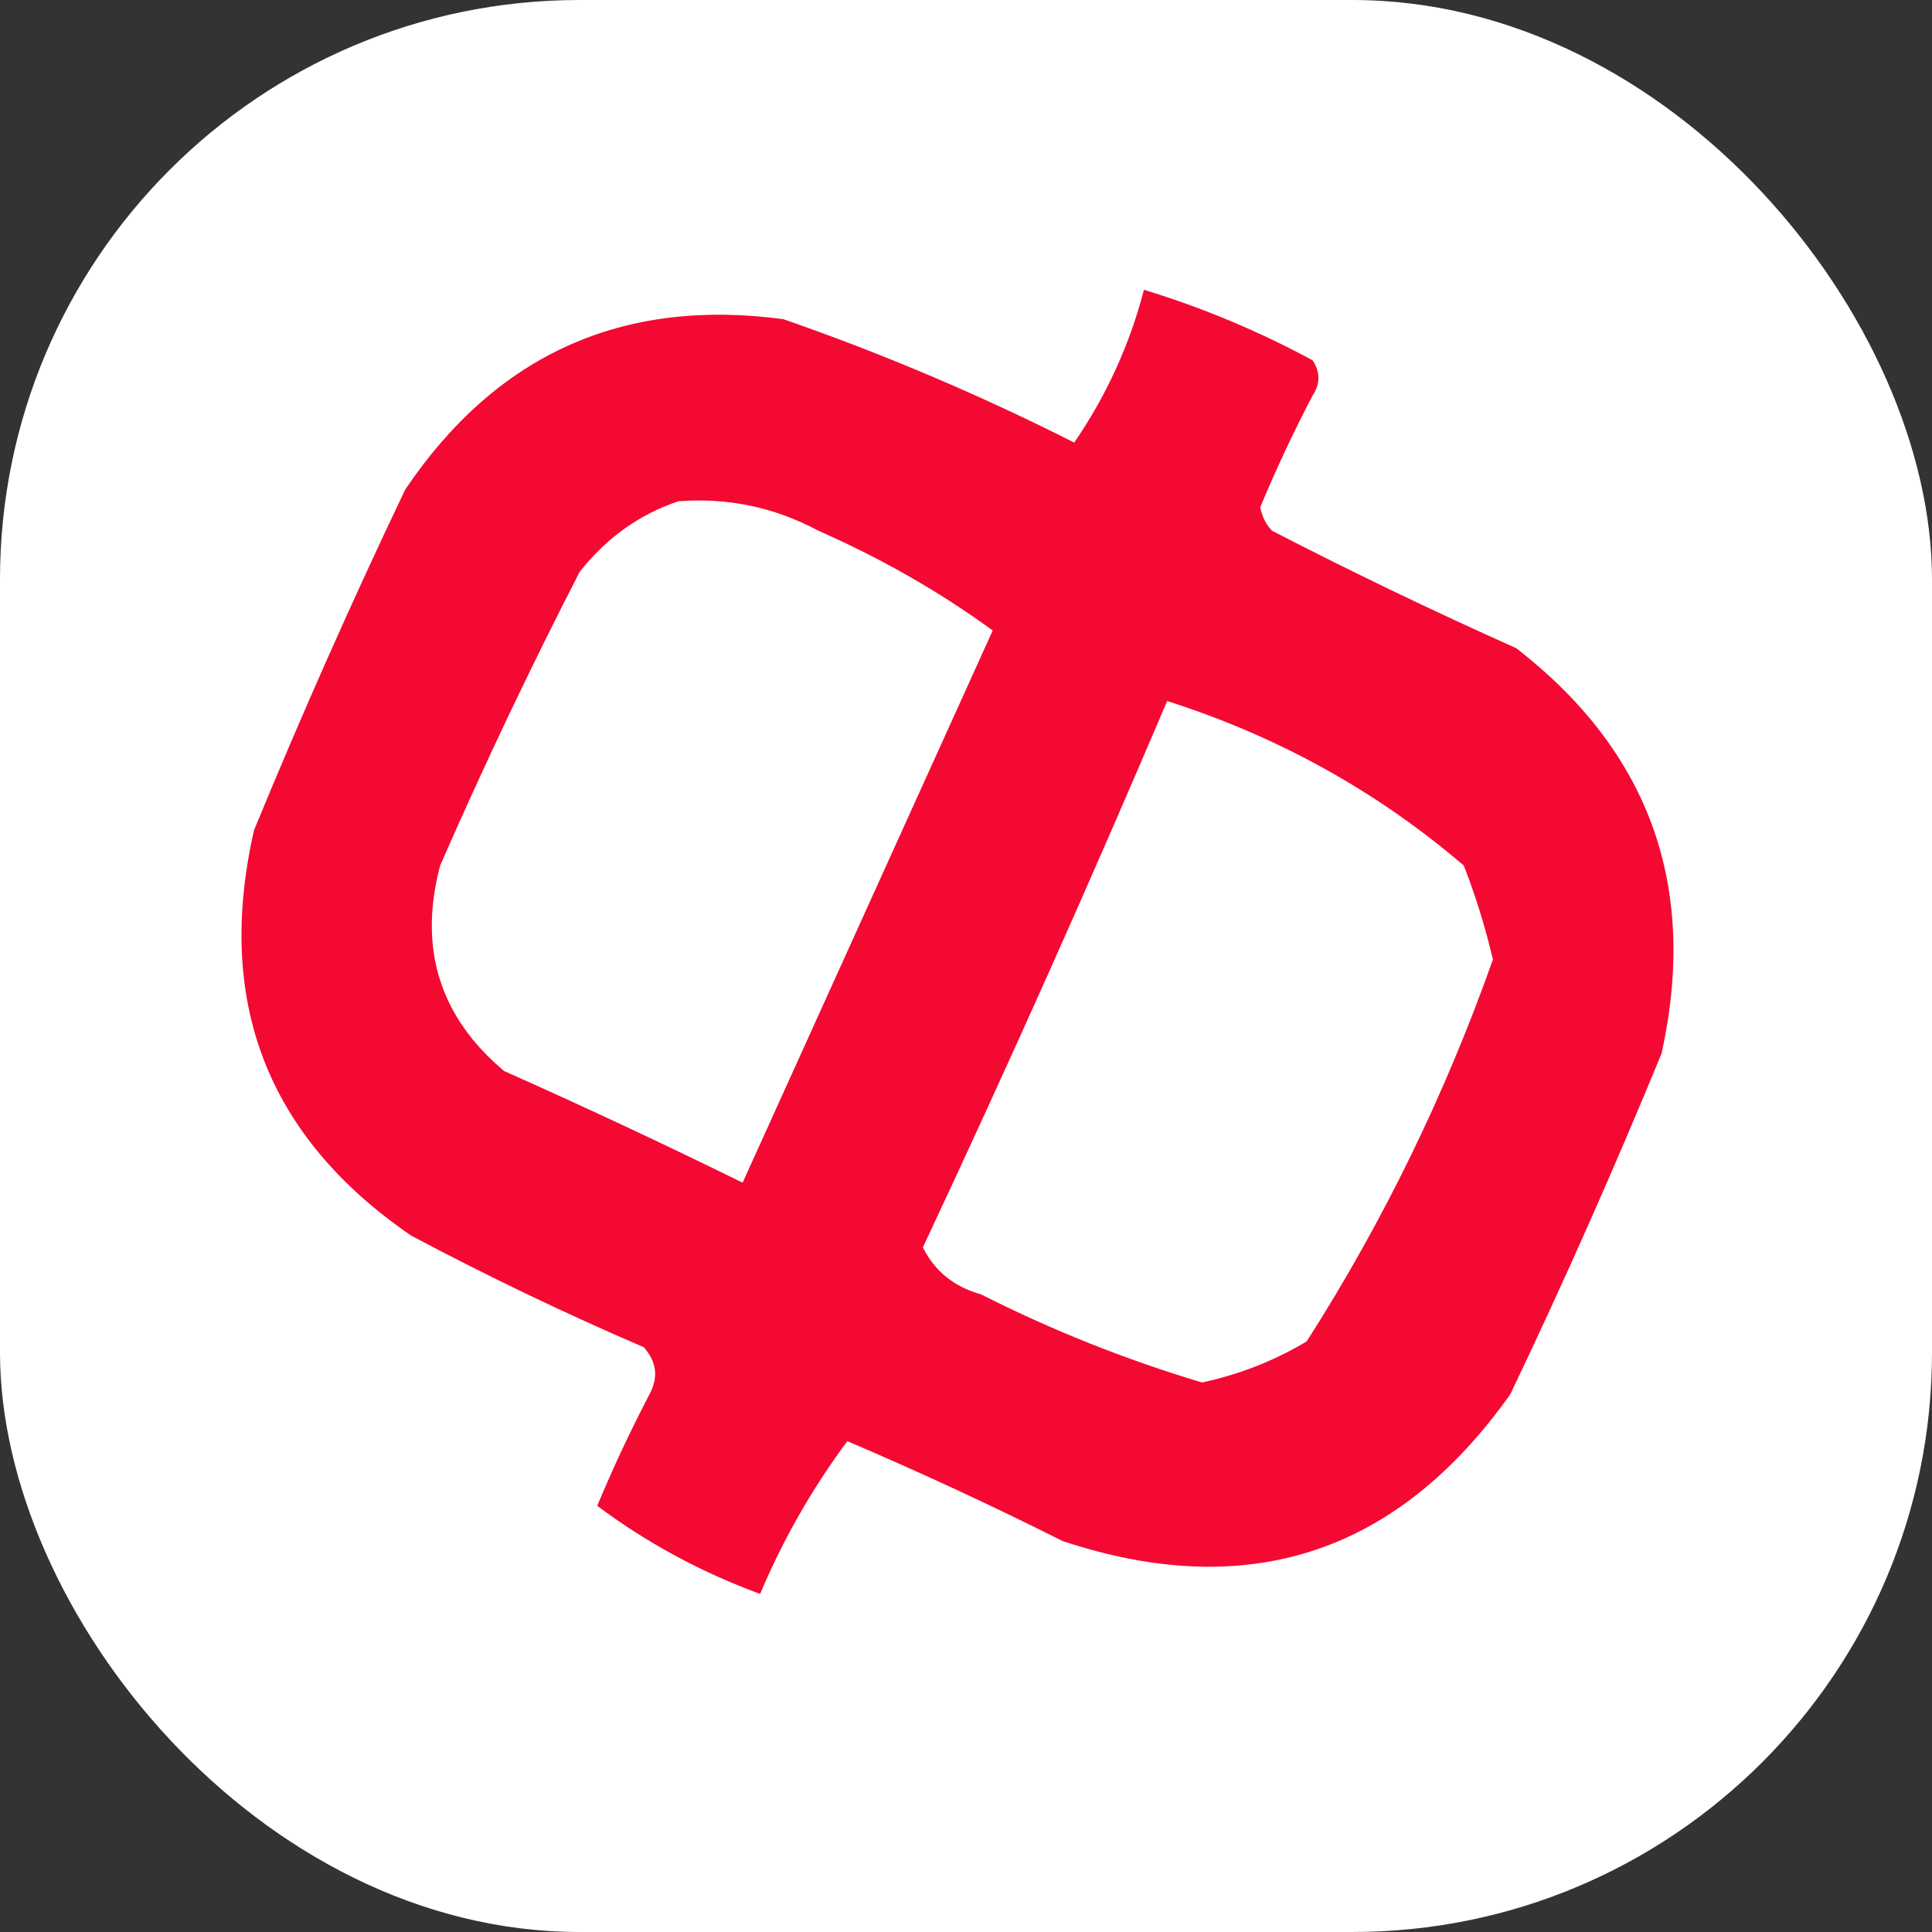
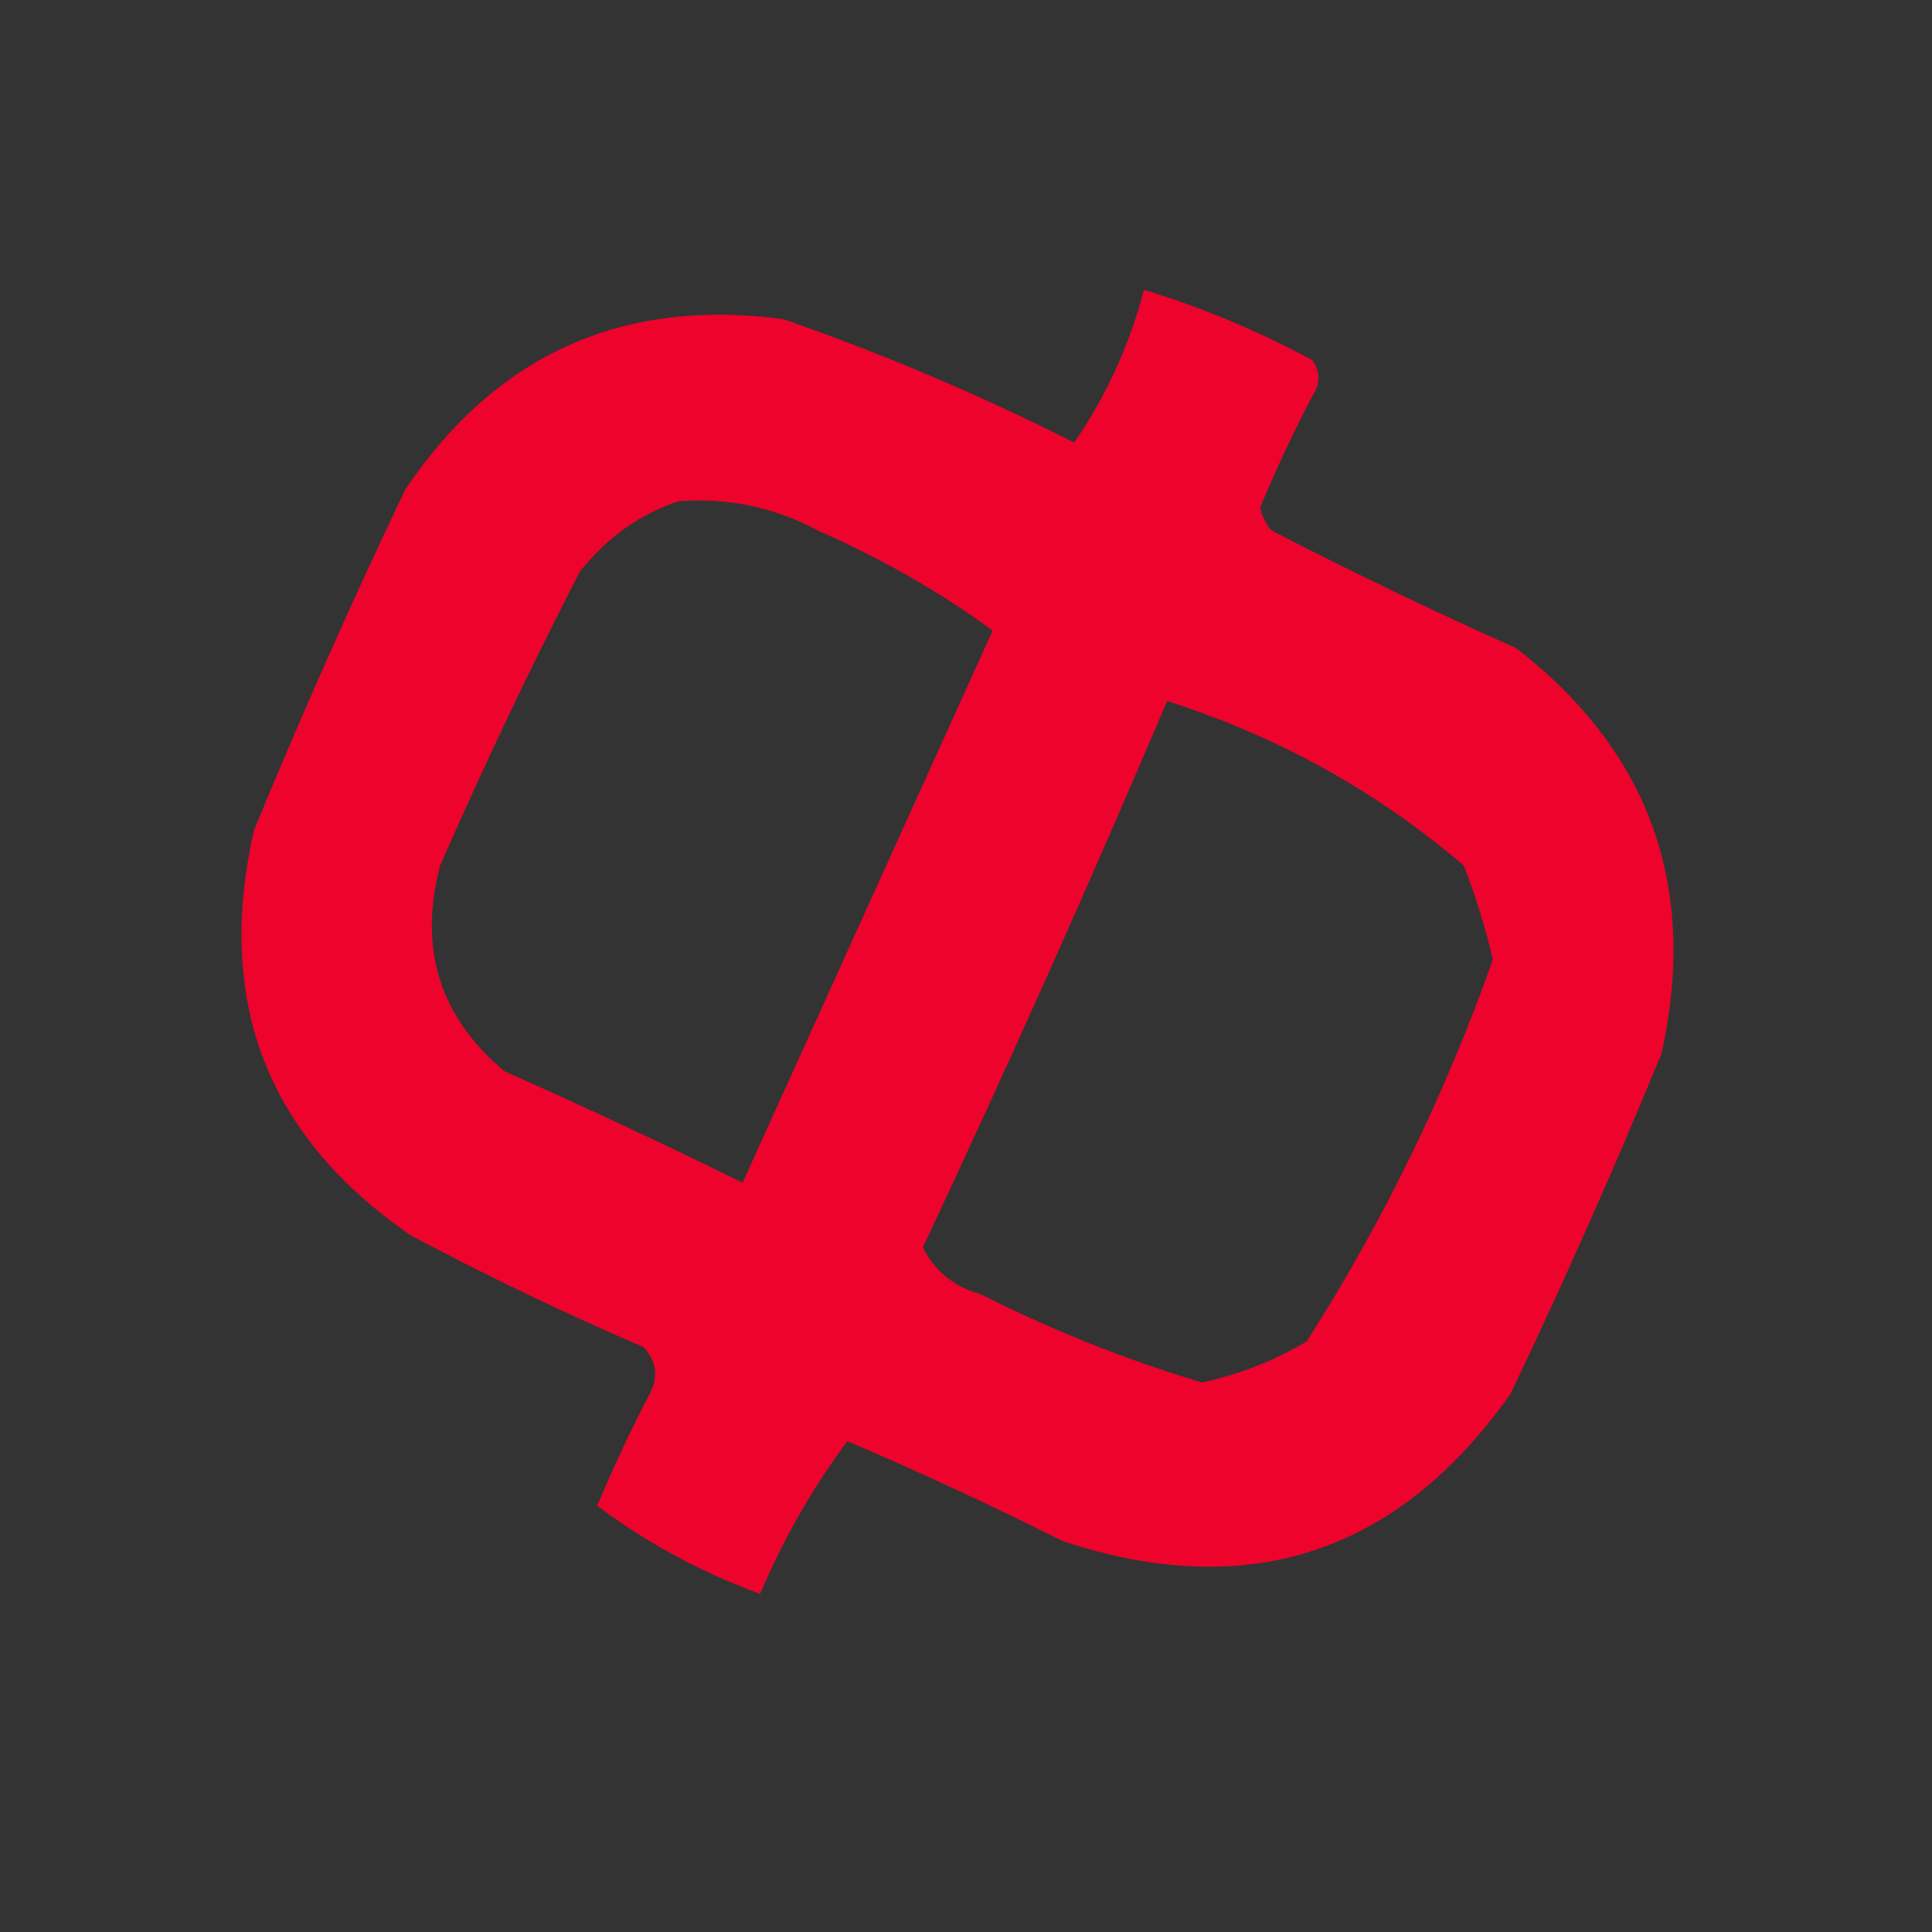
<svg xmlns="http://www.w3.org/2000/svg" width="40" height="40" viewBox="0 0 40 40" fill="none">
  <rect x="0" y="0" width="40" height="40" fill="#333333" stroke="none" />
-   <rect width="40" height="40" rx="12" fill="white" />
  <path opacity="0.97" fill-rule="evenodd" clip-rule="evenodd" d="M23.684 6C24.893 6.368 26.056 6.854 27.176 7.46C27.337 7.703 27.337 7.946 27.176 8.189C26.78 8.945 26.42 9.714 26.092 10.501C26.126 10.688 26.208 10.851 26.333 10.987C27.997 11.846 29.683 12.656 31.39 13.419C34.158 15.562 35.162 18.36 34.401 21.811C33.423 24.189 32.38 26.542 31.27 28.865C28.93 32.166 25.839 33.18 21.998 31.905C20.533 31.169 19.048 30.48 17.543 29.838C16.818 30.813 16.216 31.867 15.737 33C14.512 32.55 13.389 31.942 12.365 31.176C12.692 30.39 13.053 29.622 13.448 28.865C13.636 28.514 13.595 28.188 13.327 27.892C11.692 27.19 10.086 26.418 8.511 25.581C5.534 23.538 4.45 20.741 5.259 17.189C6.237 14.811 7.281 12.458 8.39 10.135C10.277 7.338 12.887 6.162 16.218 6.608C18.277 7.323 20.286 8.175 22.24 9.163C22.906 8.194 23.388 7.139 23.684 6ZM14.051 10.378C15.074 10.3 16.038 10.503 16.941 10.987C18.248 11.563 19.453 12.251 20.553 13.054C18.829 16.863 17.102 20.675 15.375 24.486C13.747 23.686 12.102 22.915 10.438 22.175C9.101 21.051 8.658 19.633 9.113 17.919C10.012 15.864 10.975 13.835 12.003 11.837C12.562 11.132 13.243 10.645 14.05 10.377L14.051 10.378ZM24.165 14.514C26.457 15.246 28.505 16.379 30.306 17.92C30.552 18.553 30.754 19.201 30.909 19.866C29.922 22.656 28.637 25.293 27.055 27.771C26.379 28.176 25.656 28.457 24.887 28.623C23.31 28.151 21.784 27.543 20.312 26.799C19.755 26.644 19.354 26.32 19.107 25.826C20.864 22.081 22.55 18.311 24.164 14.516L24.165 14.514Z" fill="#F4032D" />
</svg>